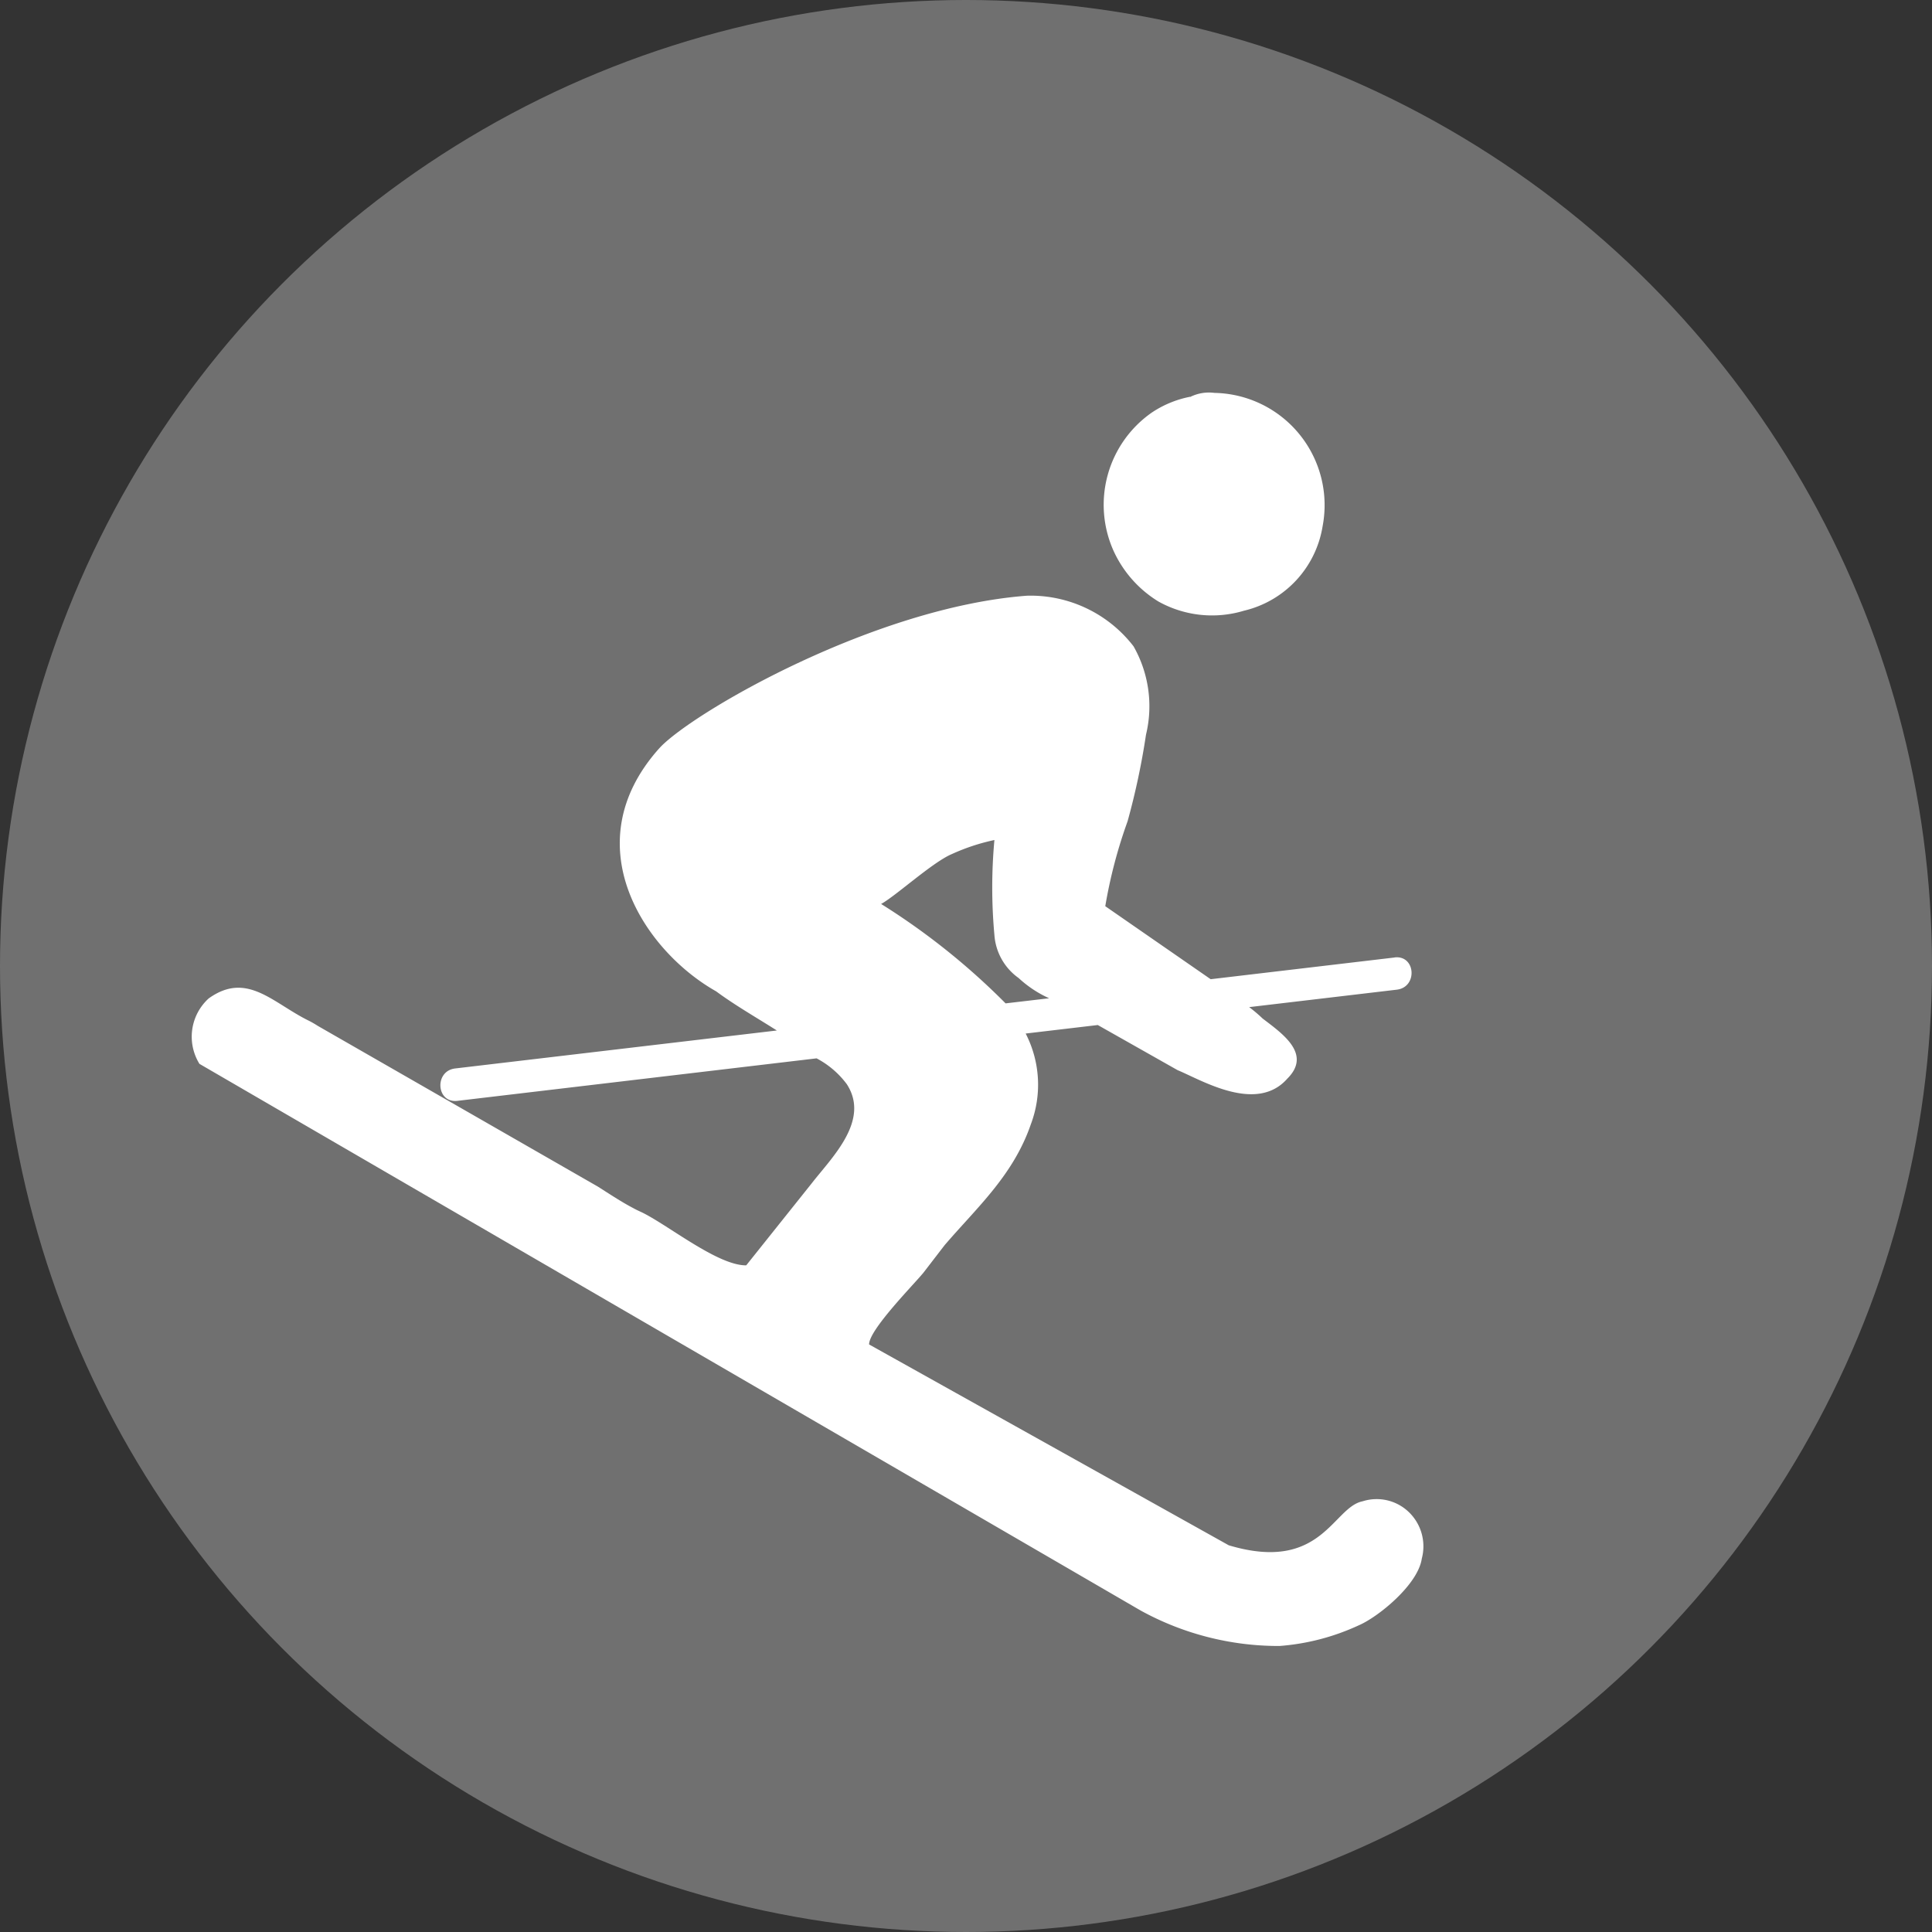
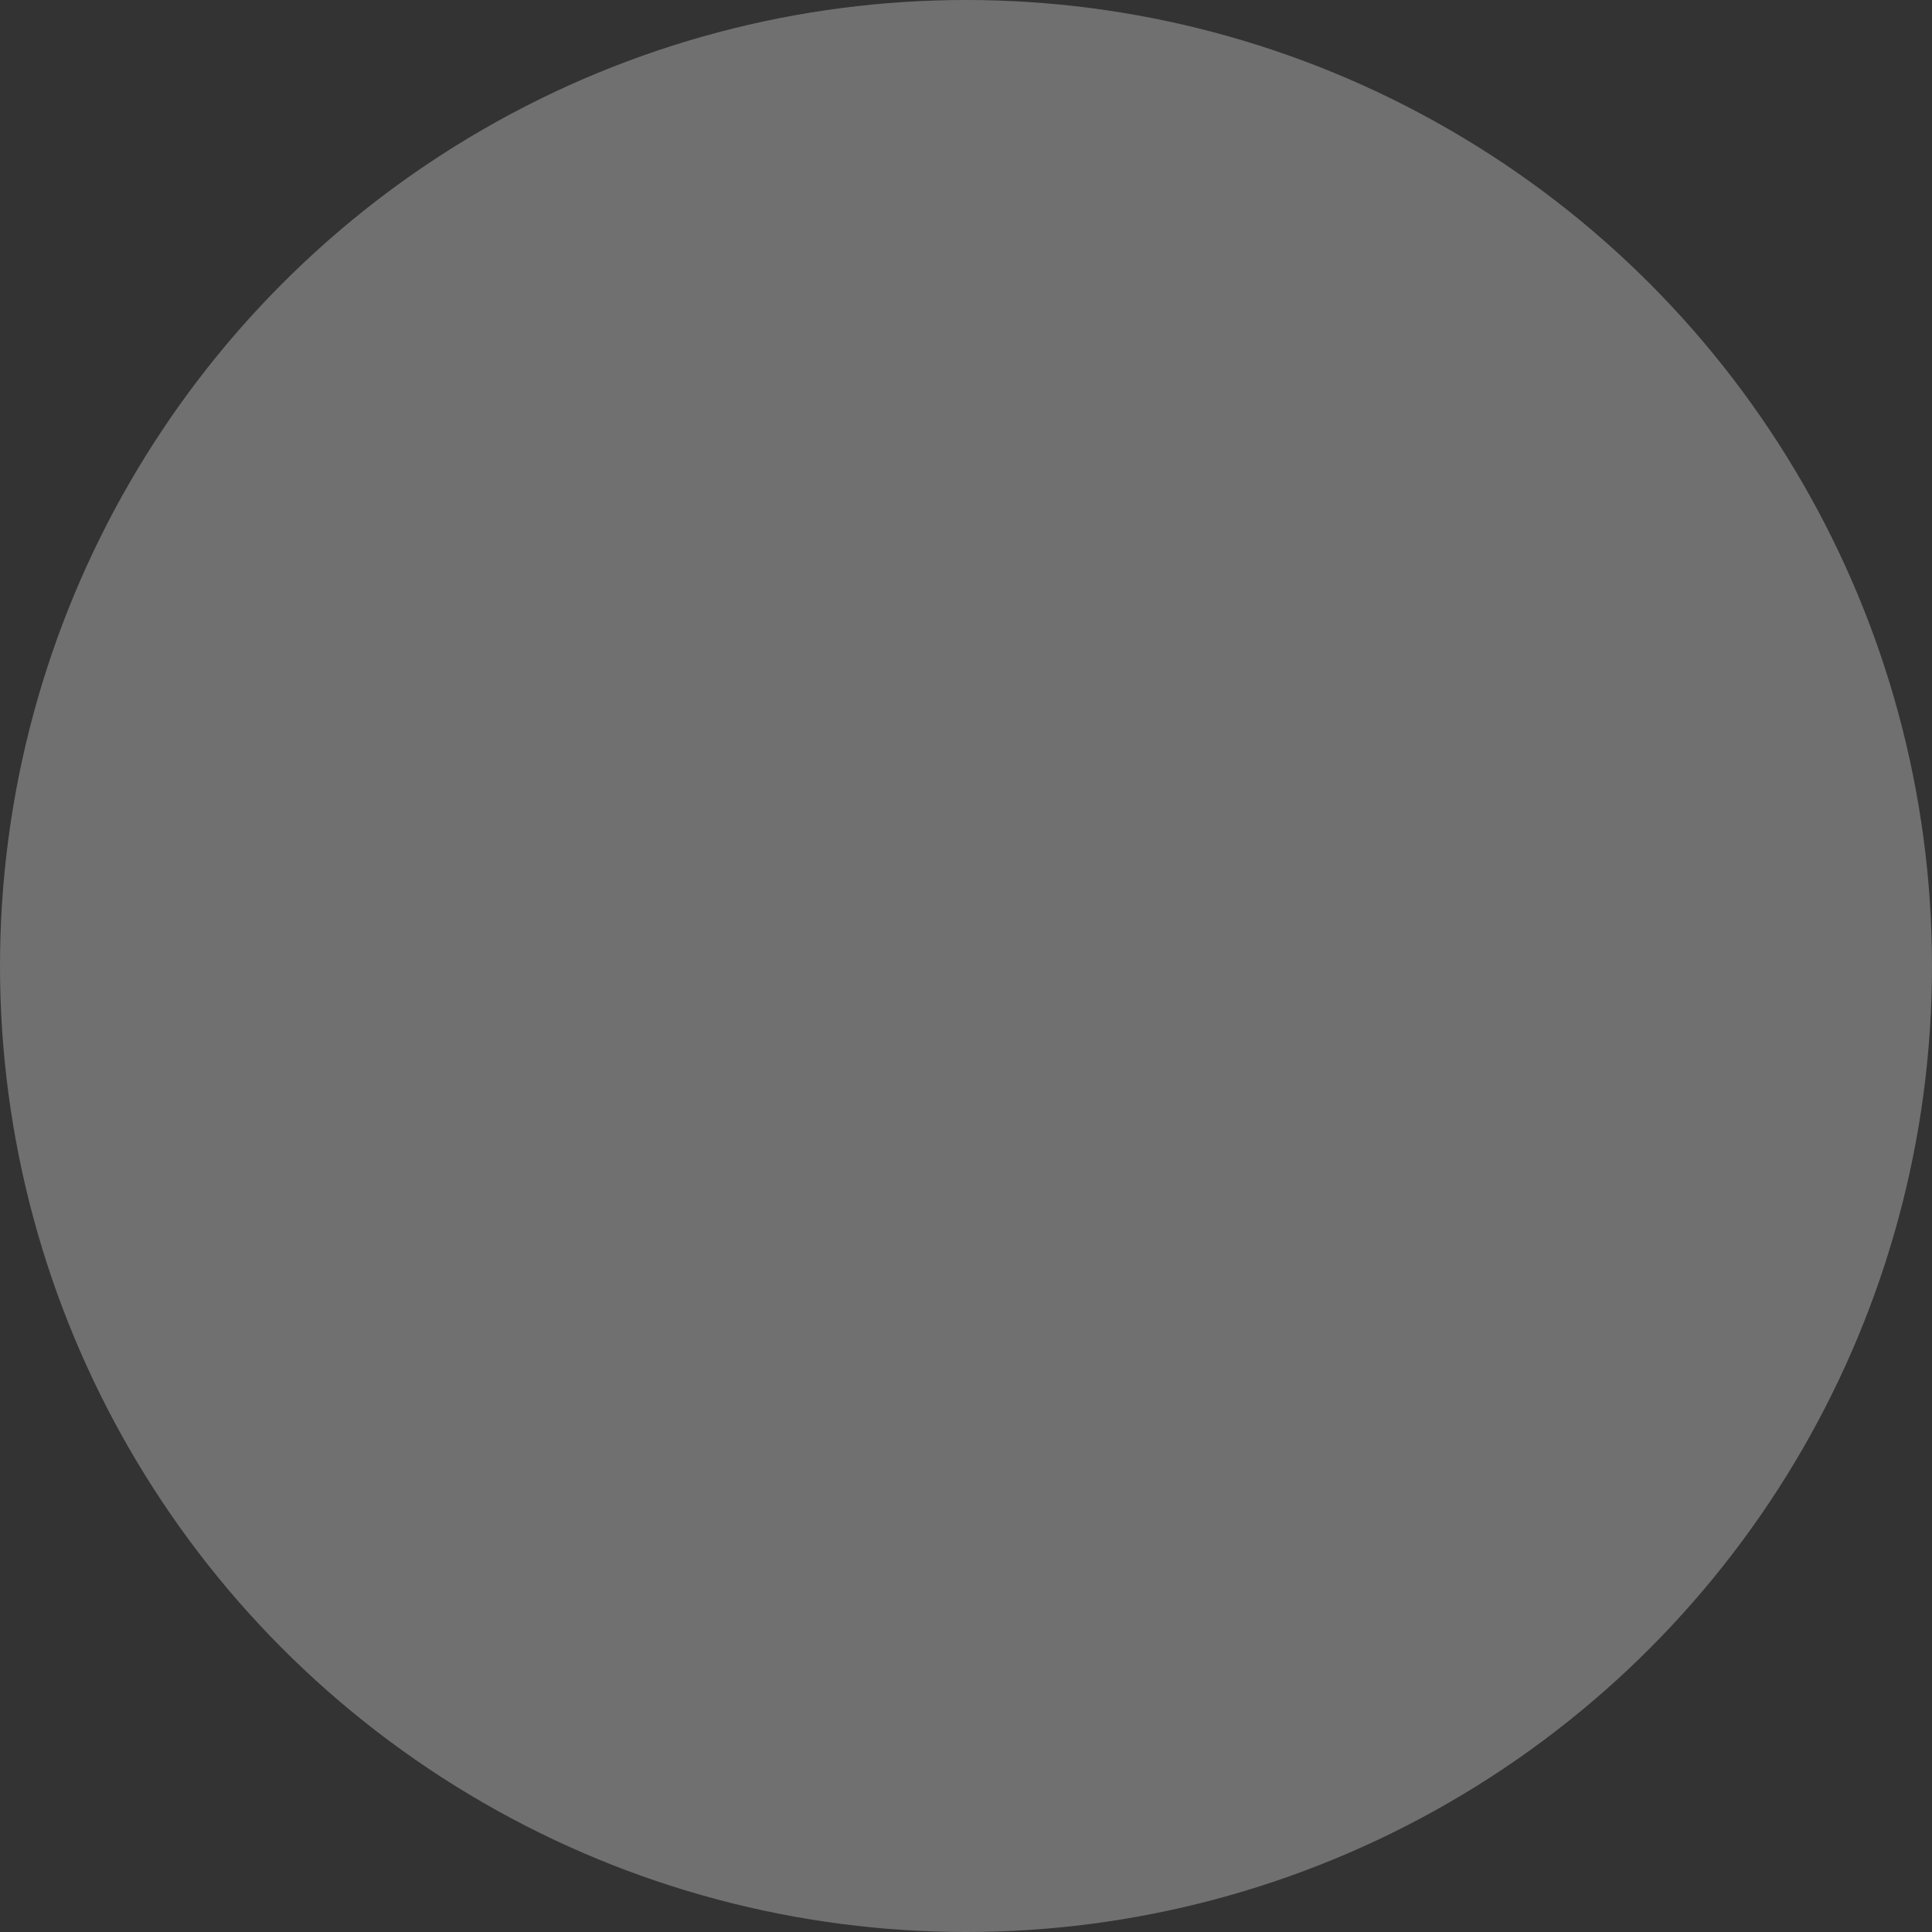
<svg xmlns="http://www.w3.org/2000/svg" width="62.908" height="62.908" viewBox="0 0 62.908 62.908">
  <rect x="0" y="0" width="62.908" height="62.908" fill="#333333" stroke="none" />
  <defs>
    <style>.a{fill:#707070;}.b{fill:#fff;fill-rule:evenodd;}</style>
  </defs>
  <g transform="translate(-568.109 -4479.805)">
    <ellipse class="a" cx="31.454" cy="31.454" rx="31.454" ry="31.454" transform="translate(568.109 4479.805)" />
-     <path class="b" d="M482.871-122.158a3.417,3.417,0,0,0-1.256.52,3.661,3.661,0,0,0-1.236,4.5,3.765,3.765,0,0,0,1.46,1.647,3.589,3.589,0,0,0,2.783.3,3.381,3.381,0,0,0,2.563-2.754,3.655,3.655,0,0,0-3.523-4.339,1.368,1.368,0,0,0-.793.134ZM489.53-103.9l-5.99.707-3.432-2.377a15.9,15.9,0,0,1,.726-2.764,23.663,23.663,0,0,0,.6-2.821,3.945,3.945,0,0,0-.406-2.878,4.233,4.233,0,0,0-3.47-1.647c-4.945.372-10.816,3.762-11.938,4.931h0l-.048.052c-2.778,3.122-.477,6.578,1.866,7.9.621.458,1.308.85,1.976,1.274l-10.473,1.236c-.687.081-.62,1.136.072,1.055l11.695-1.384a2.914,2.914,0,0,1,.983.84c.768,1.179-.478,2.377-1.136,3.222l-2.138,2.678c-.9.009-2.449-1.236-3.327-1.69-.1-.052-.22-.1-.358-.177-.382-.2-.755-.449-1.151-.7l-9.117-5.232a3.2,3.2,0,0,0-.339-.191c-1.145-.577-1.981-1.585-3.212-.7a1.682,1.682,0,0,0-.3,2.129l30.646,17.8a9.321,9.321,0,0,0,4.52,1.155,7.455,7.455,0,0,0,2.583-.673c.625-.267,1.928-1.318,2.052-2.172a1.547,1.547,0,0,0-.42-1.513,1.509,1.509,0,0,0-1.508-.353c-.969.191-1.332,2.339-4.358,1.432L472.418-91.3c-.01-.473,1.47-1.967,1.771-2.339l.683-.888c1.05-1.227,2.243-2.277,2.816-3.952a3.638,3.638,0,0,0-.172-2.945l2.348-.277,2.6,1.47c.768.315,2.568,1.423,3.575.272.8-.8-.162-1.461-.807-1.953a4.737,4.737,0,0,0-.439-.372l4.807-.568c.687-.081.616-1.131-.072-1.05Zm-11.246,1.327-1.422.167a22.522,22.522,0,0,0-4.053-3.237c.468-.253,1.671-1.356,2.3-1.623a6.665,6.665,0,0,1,1.389-.459,16.964,16.964,0,0,0,0,3.093,1.88,1.88,0,0,0,.788,1.4,3.684,3.684,0,0,0,.993.659Z" transform="translate(123.99 4614.882)" />
  </g>
</svg>